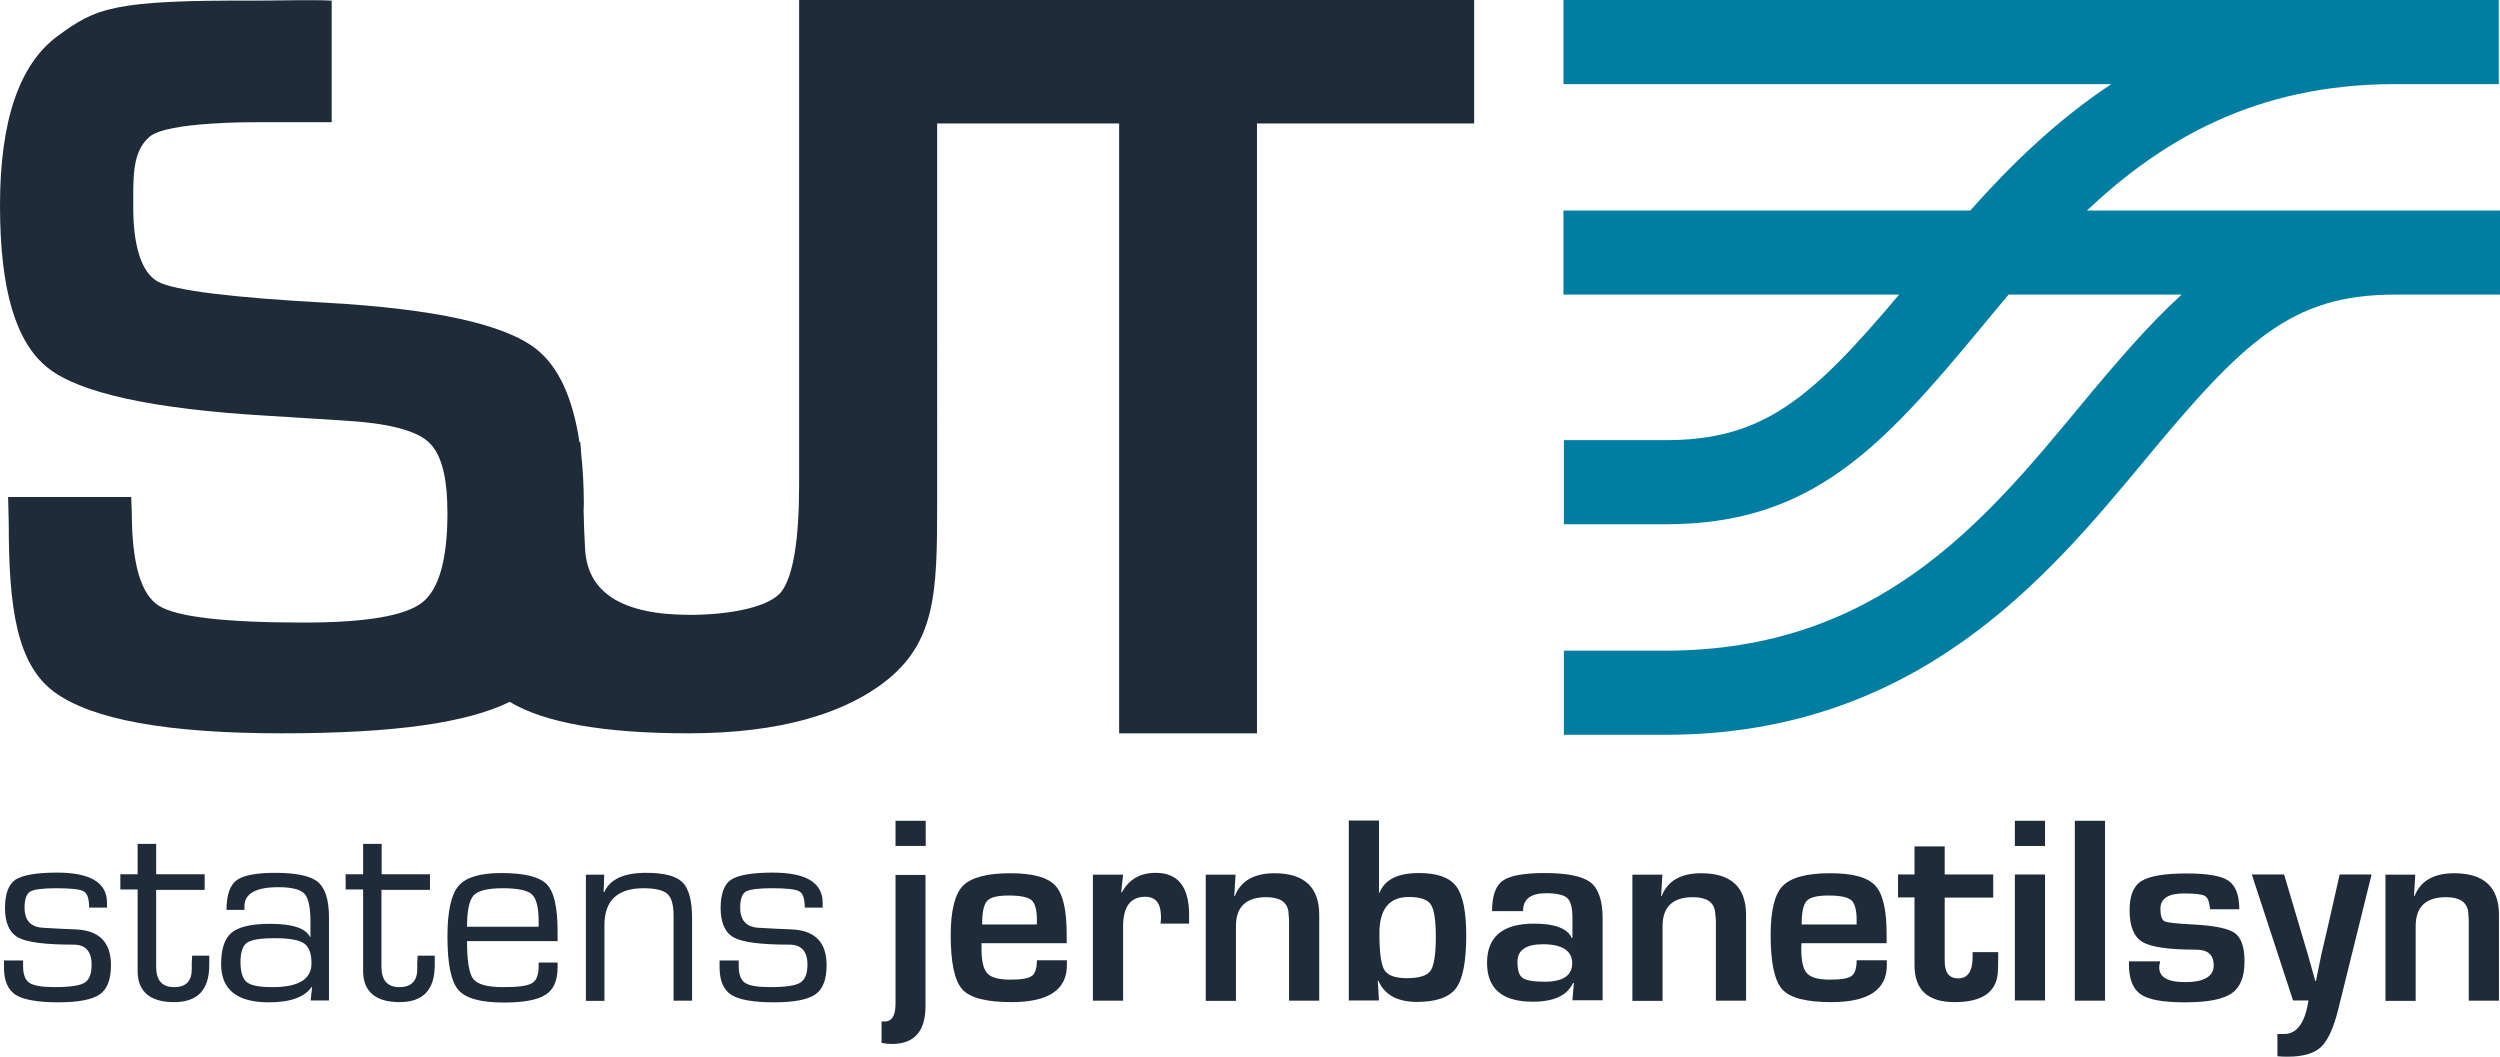
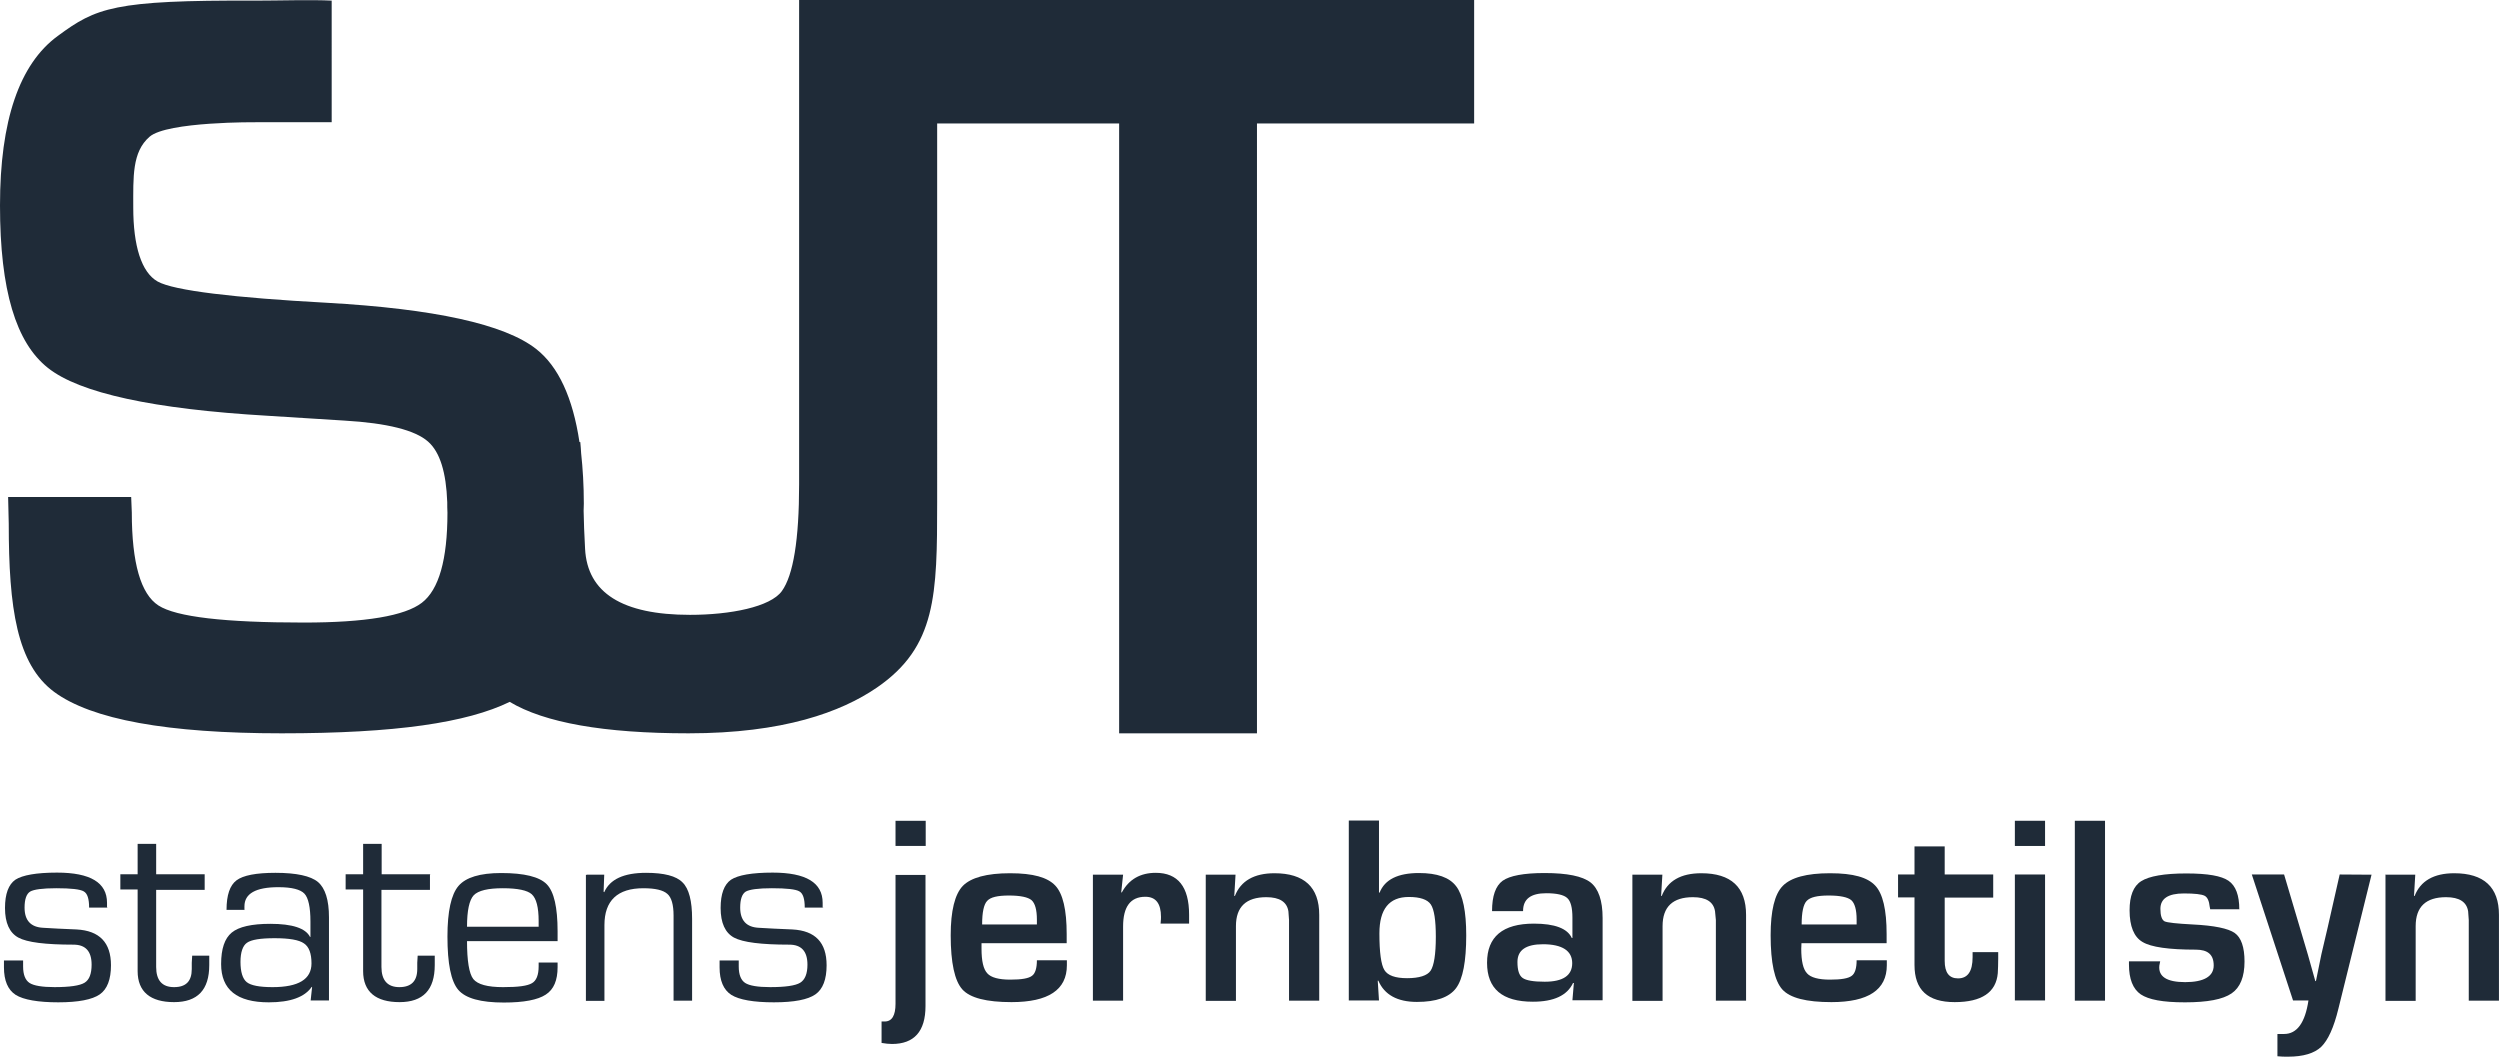
<svg xmlns="http://www.w3.org/2000/svg" id="Layer_2" data-name="Layer 2" viewBox="0 0 120.07 50.75">
  <defs>
    <style>
      .cls-1 {
        fill: #007ea2;
      }

      .cls-2 {
        fill: #1f2b38;
      }
    </style>
  </defs>
  <g id="Layer_2-2" data-name="Layer 2">
    <g id="Layer_1-2" data-name="Layer 1-2">
      <g>
        <path class="cls-2" d="M5.17,43.59h-.89c0-.42-.08-.68-.26-.78-.17-.1-.61-.15-1.32-.15-.66,0-1.08.06-1.25.16-.18.11-.27.37-.27.77,0,.62.3.94.89.97l.71.04.9.04c1.1.06,1.65.63,1.65,1.72,0,.68-.18,1.15-.54,1.4s-1.03.38-1.99.38-1.67-.12-2.05-.36c-.37-.24-.56-.68-.56-1.32v-.33h.92v.29c0,.4.11.66.31.79s.6.2,1.2.2c.73,0,1.21-.07,1.44-.21.23-.14.34-.43.34-.87,0-.64-.29-.96-.87-.96-1.35,0-2.23-.11-2.65-.34-.42-.23-.64-.7-.64-1.42,0-.68.17-1.13.5-1.36.34-.22,1.01-.34,2-.34,1.6,0,2.4.48,2.4,1.45v.22h.03Z" />
        <path class="cls-2" d="M9.83,42.01v.73h-2.33v3.7c0,.64.28.97.86.97s.85-.29.85-.87v-.3l.02-.34h.82v.45c0,1.19-.56,1.78-1.69,1.78s-1.75-.49-1.75-1.49v-3.92h-.83v-.73h.83v-1.46h.89v1.46h2.33v.02Z" />
        <path class="cls-2" d="M13.19,45.06c-.68,0-1.12.07-1.33.22-.2.14-.31.45-.31.92s.1.81.3.97.61.24,1.24.24c1.25,0,1.87-.38,1.87-1.14,0-.48-.12-.8-.36-.96-.24-.17-.71-.25-1.41-.25M11.76,43.7h-.88c0-.71.16-1.18.48-1.42.32-.24.94-.36,1.87-.36,1.01,0,1.69.15,2.04.44.35.3.53.86.53,1.7v3.99h-.88l.07-.65h-.02c-.34.49-1.02.74-2.06.74-1.53,0-2.29-.61-2.29-1.84,0-.73.17-1.23.51-1.51s.96-.42,1.85-.42c1.06,0,1.7.21,1.91.63h.02v-.74c0-.69-.1-1.14-.29-1.34s-.6-.31-1.25-.31c-1.09,0-1.63.31-1.63.92v.18" />
        <path class="cls-2" d="M20.65,42.01v.73h-2.33v3.7c0,.64.29.97.86.97s.86-.29.86-.87v-.3l.02-.34h.82v.45c0,1.19-.56,1.78-1.69,1.78s-1.75-.49-1.75-1.49v-3.92h-.84v-.73h.84v-1.46h.89v1.46h2.33v.02Z" />
        <path class="cls-2" d="M25.87,44.51v-.28c0-.65-.11-1.08-.33-1.28-.21-.19-.68-.29-1.39-.29s-1.18.11-1.4.34c-.21.23-.32.73-.32,1.51h3.44ZM25.87,46.23h.91v.22c0,.63-.18,1.07-.57,1.32-.38.25-1.05.38-2.01.38-1.11,0-1.84-.2-2.19-.61s-.52-1.26-.52-2.56c0-1.21.18-2.02.53-2.43s1.03-.62,2.05-.62c1.11,0,1.84.18,2.19.54s.52,1.11.52,2.26v.47h-4.35c0,.95.1,1.56.3,1.82.21.26.68.39,1.43.39s1.17-.06,1.39-.19c.21-.12.32-.39.32-.81v-.19h0Z" />
        <path class="cls-2" d="M28.17,42.01h.85l-.03.82.03.02c.27-.62.94-.93,2.01-.93.86,0,1.45.15,1.75.46.31.3.46.89.46,1.75v3.93h-.89v-4.09c0-.52-.1-.87-.3-1.04-.2-.18-.58-.27-1.15-.27-1.24,0-1.87.59-1.87,1.77v3.64h-.89v-6.05h.03Z" />
        <path class="cls-2" d="M39.54,43.59h-.89c0-.42-.08-.68-.26-.78-.17-.1-.61-.15-1.32-.15-.66,0-1.07.06-1.25.16-.18.11-.27.37-.27.77,0,.62.3.94.89.97l.72.04.9.04c1.1.06,1.64.63,1.64,1.72,0,.68-.18,1.15-.54,1.4s-1.02.38-1.99.38-1.67-.12-2.05-.36c-.37-.24-.56-.68-.56-1.32v-.33h.92v.29c0,.4.11.66.31.79s.6.2,1.2.2c.73,0,1.21-.07,1.44-.21s.35-.43.35-.87c0-.64-.29-.96-.87-.96-1.35,0-2.23-.11-2.66-.34-.42-.23-.64-.7-.64-1.42,0-.68.17-1.13.5-1.36.34-.22,1-.34,2-.34,1.6,0,2.4.48,2.4,1.45v.22h.03Z" />
        <path class="cls-2" d="M44.46,40.63h-1.45v-1.21h1.45v1.21ZM44.45,42.01v6.31c0,1.21-.54,1.82-1.61,1.82-.15,0-.32-.02-.5-.05v-1.03h.15c.35,0,.52-.29.52-.85v-6.19h1.45-.01Z" />
        <path class="cls-2" d="M49.8,44.41v-.24c0-.48-.09-.79-.26-.94-.17-.14-.53-.22-1.08-.22s-.89.08-1.05.26c-.16.17-.24.55-.24,1.13h2.64,0ZM49.79,46.12h1.45v.24c0,1.18-.89,1.77-2.66,1.77-1.2,0-1.99-.2-2.36-.61s-.56-1.28-.56-2.6c0-1.18.2-1.97.58-2.37.39-.4,1.15-.61,2.27-.61s1.8.2,2.17.59.55,1.17.55,2.33v.44h-4.09c0,.13,0,.22,0,.26,0,.6.09.99.28,1.19.18.2.55.3,1.1.3s.88-.06,1.04-.18c.16-.11.24-.37.24-.75" />
        <path class="cls-2" d="M52.49,42.01h1.45l-.09.85h.03c.34-.63.89-.94,1.63-.94,1.06,0,1.6.67,1.6,2.01v.43h-1.37c.02-.17.02-.28.02-.32,0-.65-.25-.97-.75-.97-.72,0-1.07.48-1.07,1.43v3.56h-1.45v-6.05Z" />
        <path class="cls-2" d="M57.91,42.01h1.43l-.06,1.02h.03c.28-.72.92-1.09,1.9-1.09,1.43,0,2.15.67,2.15,2v4.12h-1.45v-3.87l-.03-.42c-.07-.45-.42-.68-1.06-.68-.97,0-1.46.46-1.46,1.39v3.59h-1.45v-6.05h0Z" />
        <path class="cls-2" d="M67.66,43.08c-.94,0-1.41.58-1.41,1.75,0,.91.08,1.5.24,1.76.16.26.52.39,1.09.39s.97-.12,1.13-.36c.16-.24.25-.78.25-1.63,0-.79-.08-1.31-.24-1.55-.16-.24-.52-.36-1.05-.36M64.78,48.05v-8.64h1.45v3.46h.03c.25-.63.88-.94,1.89-.94.87,0,1.47.21,1.79.64.32.42.48,1.21.48,2.35,0,1.25-.16,2.1-.49,2.54-.33.44-.95.66-1.88.66s-1.56-.34-1.85-1.02h-.03l.06.95h-1.45Z" />
        <path class="cls-2" d="M74.11,45.35c-.82,0-1.23.28-1.23.85,0,.4.08.65.25.77s.52.18,1.06.18c.88,0,1.32-.3,1.32-.89s-.47-.91-1.41-.91M73.14,43.76h-1.48c0-.73.17-1.21.51-1.46.34-.24,1.01-.37,2.01-.37,1.09,0,1.82.15,2.21.45.38.3.58.87.58,1.71v3.95h-1.45l.07-.83h-.04c-.28.6-.92.9-1.93.9-1.47,0-2.2-.62-2.2-1.87s.75-1.88,2.25-1.88c1,0,1.61.23,1.82.69h.03v-.98c0-.47-.08-.79-.25-.94-.16-.15-.5-.23-1.01-.23-.74,0-1.11.28-1.11.85" />
        <path class="cls-2" d="M78.4,42.01h1.44l-.06,1.02h.03c.28-.72.91-1.09,1.9-1.09,1.43,0,2.15.67,2.15,2v4.12h-1.45v-3.87l-.04-.42c-.07-.45-.42-.68-1.06-.68-.97,0-1.46.46-1.46,1.39v3.59h-1.45v-6.05h0Z" />
        <path class="cls-2" d="M89.17,44.41v-.24c0-.48-.09-.79-.26-.94-.17-.14-.53-.22-1.08-.22s-.89.08-1.06.26c-.16.17-.24.55-.24,1.13h2.64ZM89.16,46.12h1.46v.24c0,1.18-.89,1.77-2.66,1.77-1.21,0-1.99-.2-2.36-.61s-.56-1.28-.56-2.6c0-1.18.19-1.97.58-2.37.39-.4,1.14-.61,2.27-.61s1.8.2,2.17.59c.37.39.55,1.17.55,2.33v.44h-4.09c0,.13-.01.22-.01.26,0,.6.09.99.28,1.19.18.2.55.3,1.1.3s.88-.06,1.04-.18c.16-.11.24-.37.24-.75" />
        <path class="cls-2" d="M95.73,42.01v1.1h-2.33v3.04c0,.56.21.84.64.84.47,0,.7-.34.7-1.02v-.24h1.23v.3c0,.28-.01.51-.02.71-.08.92-.77,1.39-2.07,1.39s-1.93-.59-1.93-1.78v-3.25h-.79v-1.1h.79v-1.35h1.45v1.35h2.33Z" />
        <path class="cls-2" d="M98.22,48.05h-1.45v-6.05h1.45v6.05ZM98.22,40.63h-1.45v-1.21h1.45v1.21Z" />
        <rect class="cls-2" x="99.65" y="39.42" width="1.45" height="8.64" />
        <path class="cls-2" d="M107.57,43.67h-1.42s-.01-.09-.02-.11c-.03-.29-.11-.47-.25-.54s-.47-.11-.99-.11c-.76,0-1.13.25-1.13.74,0,.33.07.53.2.6.13.06.58.11,1.35.15,1.03.05,1.71.19,2.02.41s.47.68.47,1.37c0,.74-.21,1.25-.62,1.53-.42.29-1.16.43-2.24.43s-1.74-.13-2.12-.38c-.38-.26-.57-.74-.57-1.44v-.15h1.5c-.02.08-.03.15-.04.2-.06.53.35.8,1.24.8s1.37-.27,1.37-.8-.29-.76-.86-.76c-1.29,0-2.15-.12-2.56-.37-.41-.24-.62-.75-.62-1.52,0-.69.18-1.16.56-1.4s1.1-.37,2.16-.37,1.69.12,2.03.35c.35.24.52.7.52,1.38" />
-         <path class="cls-2" d="M113.9,42.01l-1.59,6.43c-.22.91-.5,1.52-.83,1.84-.33.31-.86.47-1.59.47-.17,0-.34,0-.51-.02v-1.07c.13,0,.23,0,.32,0,.62,0,1.01-.54,1.17-1.61h-.74l-1.98-6.05h1.55l.76,2.56.38,1.28c.02.08.08.3.18.64l.18.64h.03l.13-.64c.07-.33.11-.54.13-.64l.3-1.28.58-2.56h1.53Z" />
+         <path class="cls-2" d="M113.9,42.01l-1.59,6.43c-.22.91-.5,1.52-.83,1.84-.33.31-.86.47-1.59.47-.17,0-.34,0-.51-.02v-1.07c.13,0,.23,0,.32,0,.62,0,1.01-.54,1.17-1.61h-.74l-1.98-6.05h1.55l.76,2.56.38,1.28c.02.08.08.3.18.64l.18.64h.03l.13-.64c.07-.33.11-.54.13-.64l.3-1.28.58-2.56Z" />
        <path class="cls-2" d="M114.56,42.01h1.44l-.06,1.02h.03c.28-.72.92-1.09,1.9-1.09,1.43,0,2.15.67,2.15,2v4.12h-1.45v-3.87l-.03-.42c-.07-.45-.42-.68-1.06-.68-.97,0-1.46.46-1.46,1.39v3.59h-1.45v-6.05h-.01Z" />
      </g>
      <g>
-         <path class="cls-1" d="M115.02,10.11h-14.79c3.59-3.38,8.09-6.06,14.76-6.07h5.02V0h-44.92v4.04h26.31c-2.68,1.78-4.88,3.94-6.77,6.07h-19.54v4.04h16.12c-4.25,5.05-6.56,6.99-11.22,6.99h-4.88v4.04h4.88c6.98,0,10.32-3.6,15.18-9.47.43-.52.86-1.04,1.3-1.56h8.31c-1.61,1.47-3.17,3.29-4.94,5.43-4.53,5.47-9.67,11.67-19.85,11.67h-4.88v4.04h4.88c12.08,0,18.37-7.59,22.97-13.13,4.8-5.8,7.09-8,12.03-8.01h5.08v-4.04h-5.05Z" />
        <path class="cls-2" d="M45,0h-6.62v23.26c0,2.66-.28,4.37-.83,5.13-.55.76-2.47,1.14-4.41,1.14-3.26,0-4.93-1.06-5.04-3.17-.04-.7-.06-1.3-.07-1.83,0-.12.01-.22.01-.34,0-.88-.05-1.69-.13-2.43-.01-.17-.02-.34-.04-.53h-.04c-.32-2.13-1.01-3.63-2.08-4.47-1.52-1.19-4.89-1.93-10.08-2.22-4.4-.24-7.32-.58-8.1-1.02-.78-.44-1.17-1.72-1.17-3.55,0-1.47-.06-2.67.78-3.4.84-.74,5.15-.7,5.15-.7h3.6V.03C14.98-.02,13.36.03,12.25.03c-6.8-.03-7.63.34-9.48,1.7C.93,3.08,0,5.79,0,9.87s.77,6.59,2.3,7.8,5.06,1.98,10.58,2.3l3.66.23c2.06.12,3.4.46,4.02,1.01.57.5.87,1.48.92,2.91,0,.17,0,.33.01.5,0,2.26-.41,3.7-1.23,4.33s-2.71.95-5.67.95c-3.8,0-6.13-.27-6.98-.82s-1.28-2.04-1.28-4.47l-.03-.74H.39l.03,1.28c0,4.06.39,6.75,2.18,8.08,1.8,1.33,5.44,1.99,10.93,1.99s8.89-.51,10.95-1.51c1.67,1,4.52,1.51,8.59,1.51,4.55,0,7.33-1.02,9.05-2.2,2.85-1.96,2.89-4.44,2.89-8.92V5.93h8.74v29.29h6.62V5.93h10.43V0h-25.8Z" />
      </g>
    </g>
  </g>
</svg>